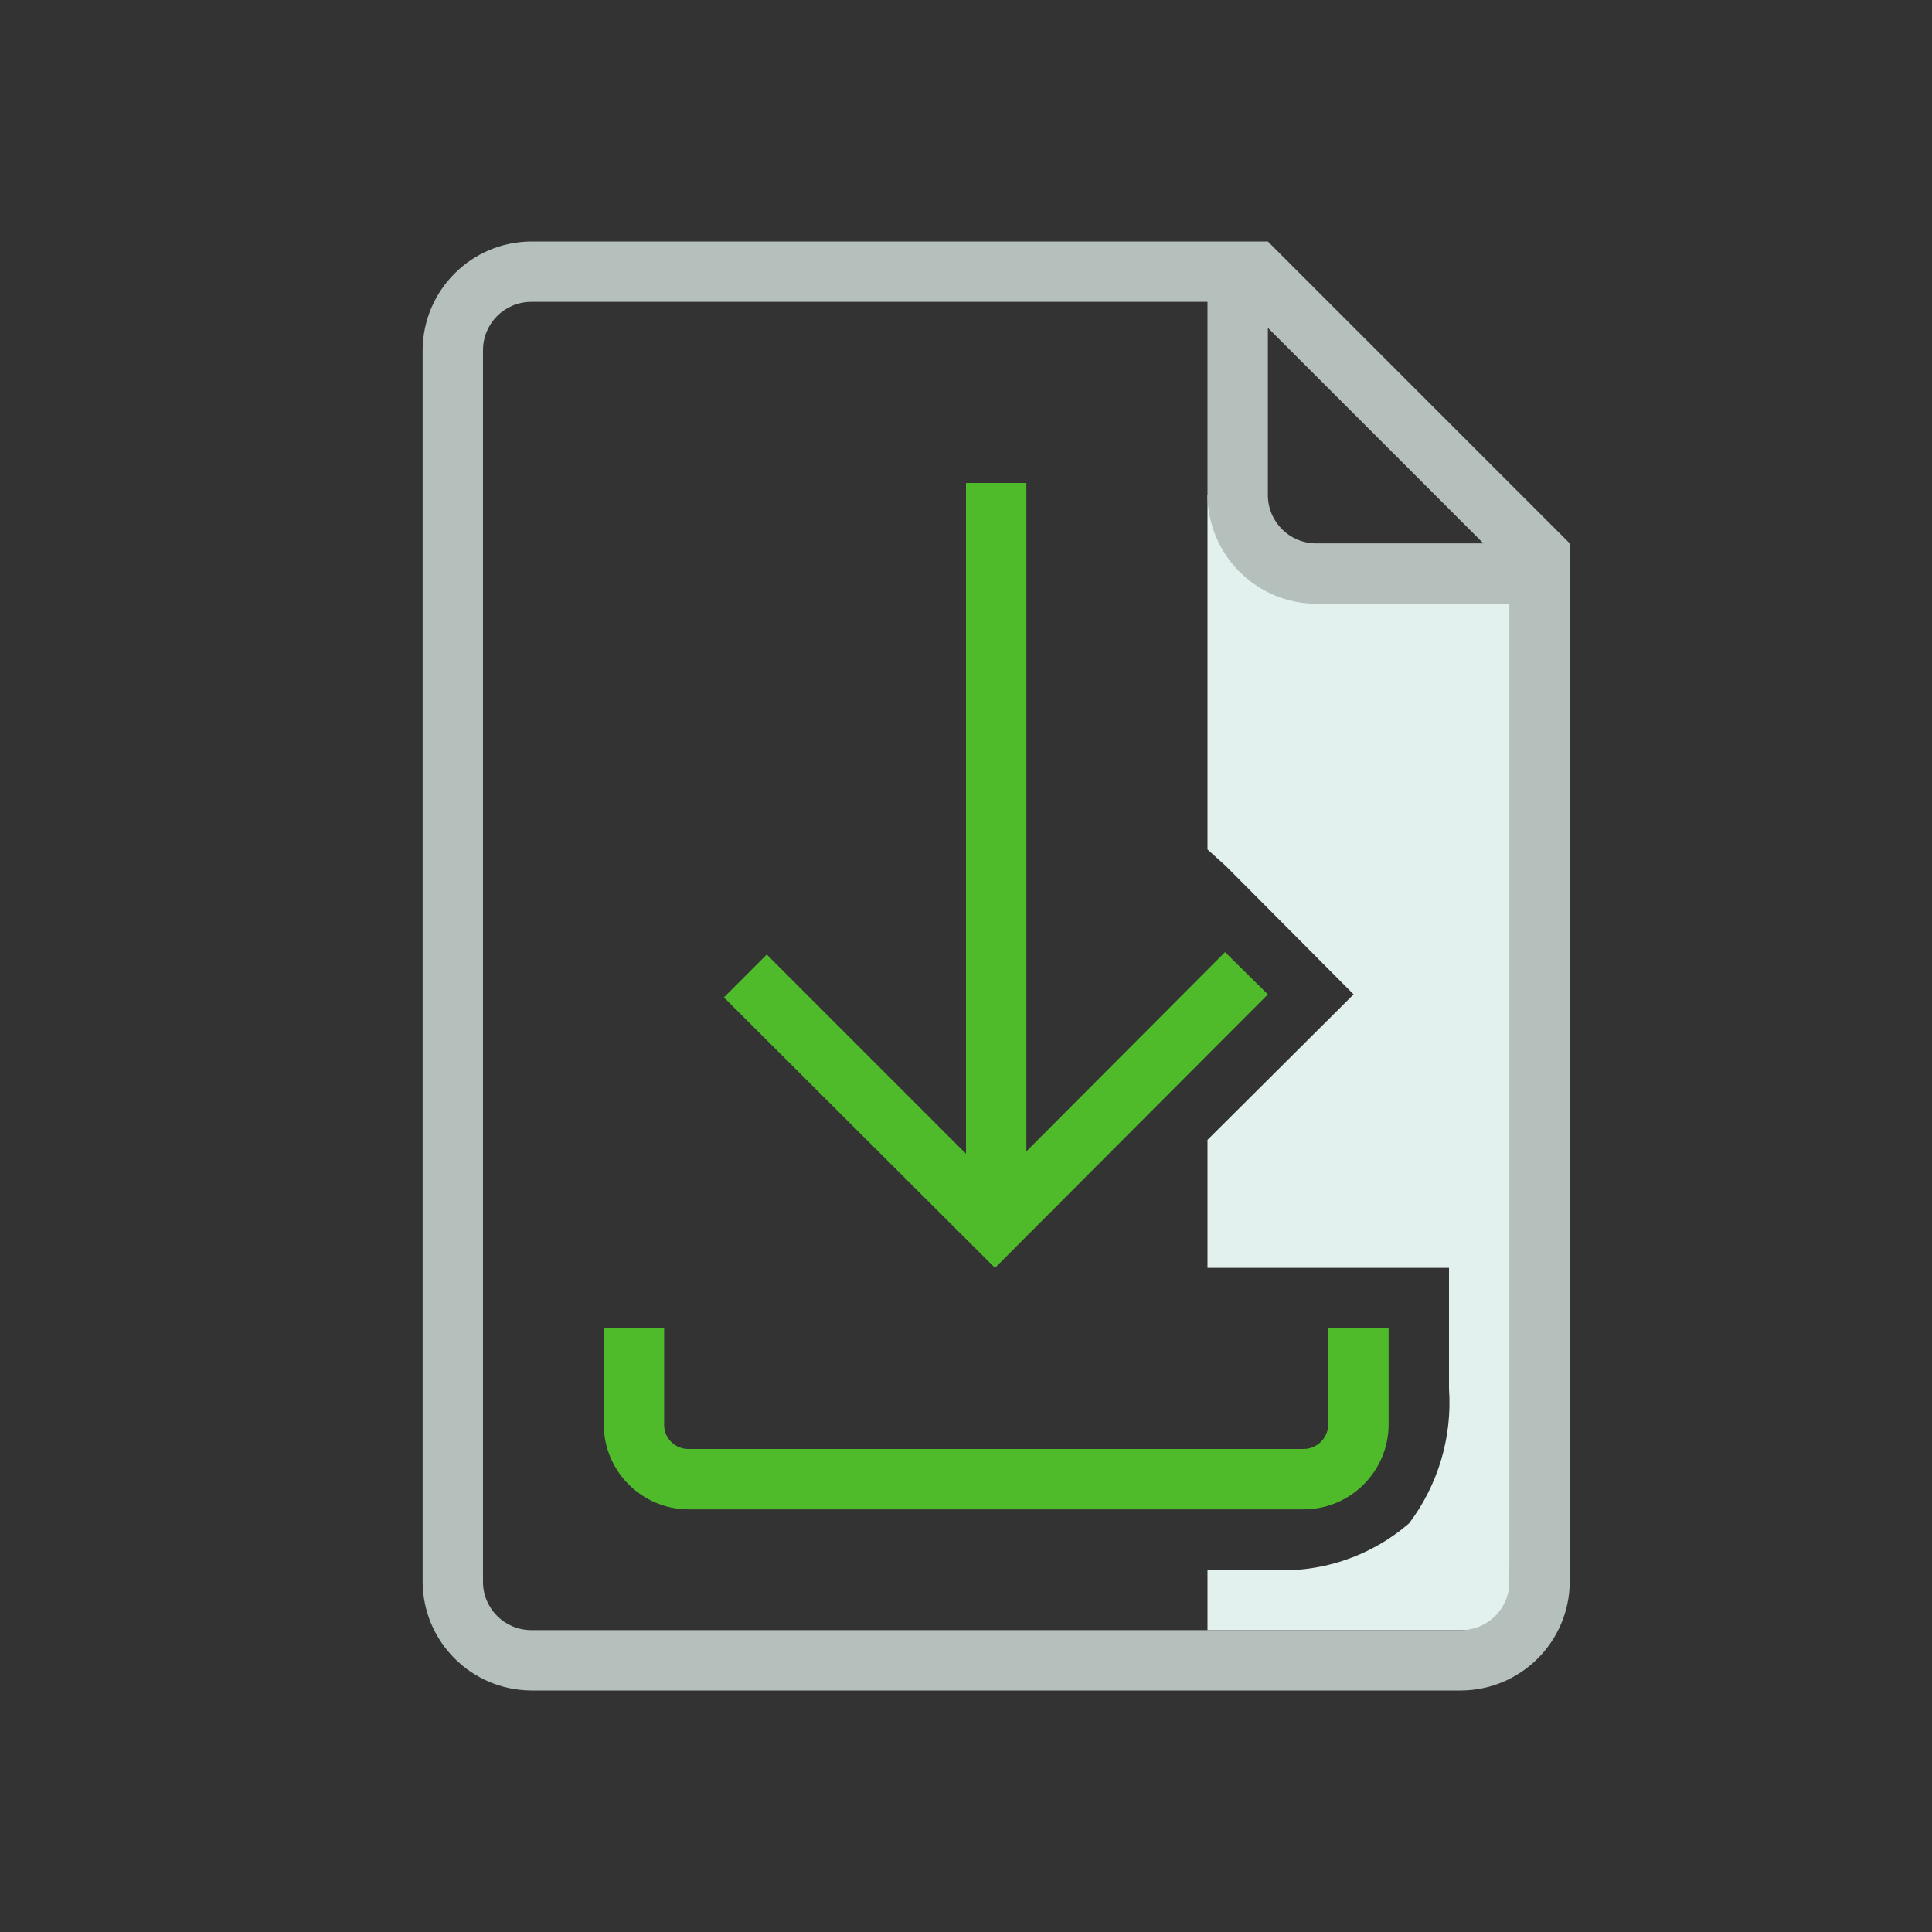
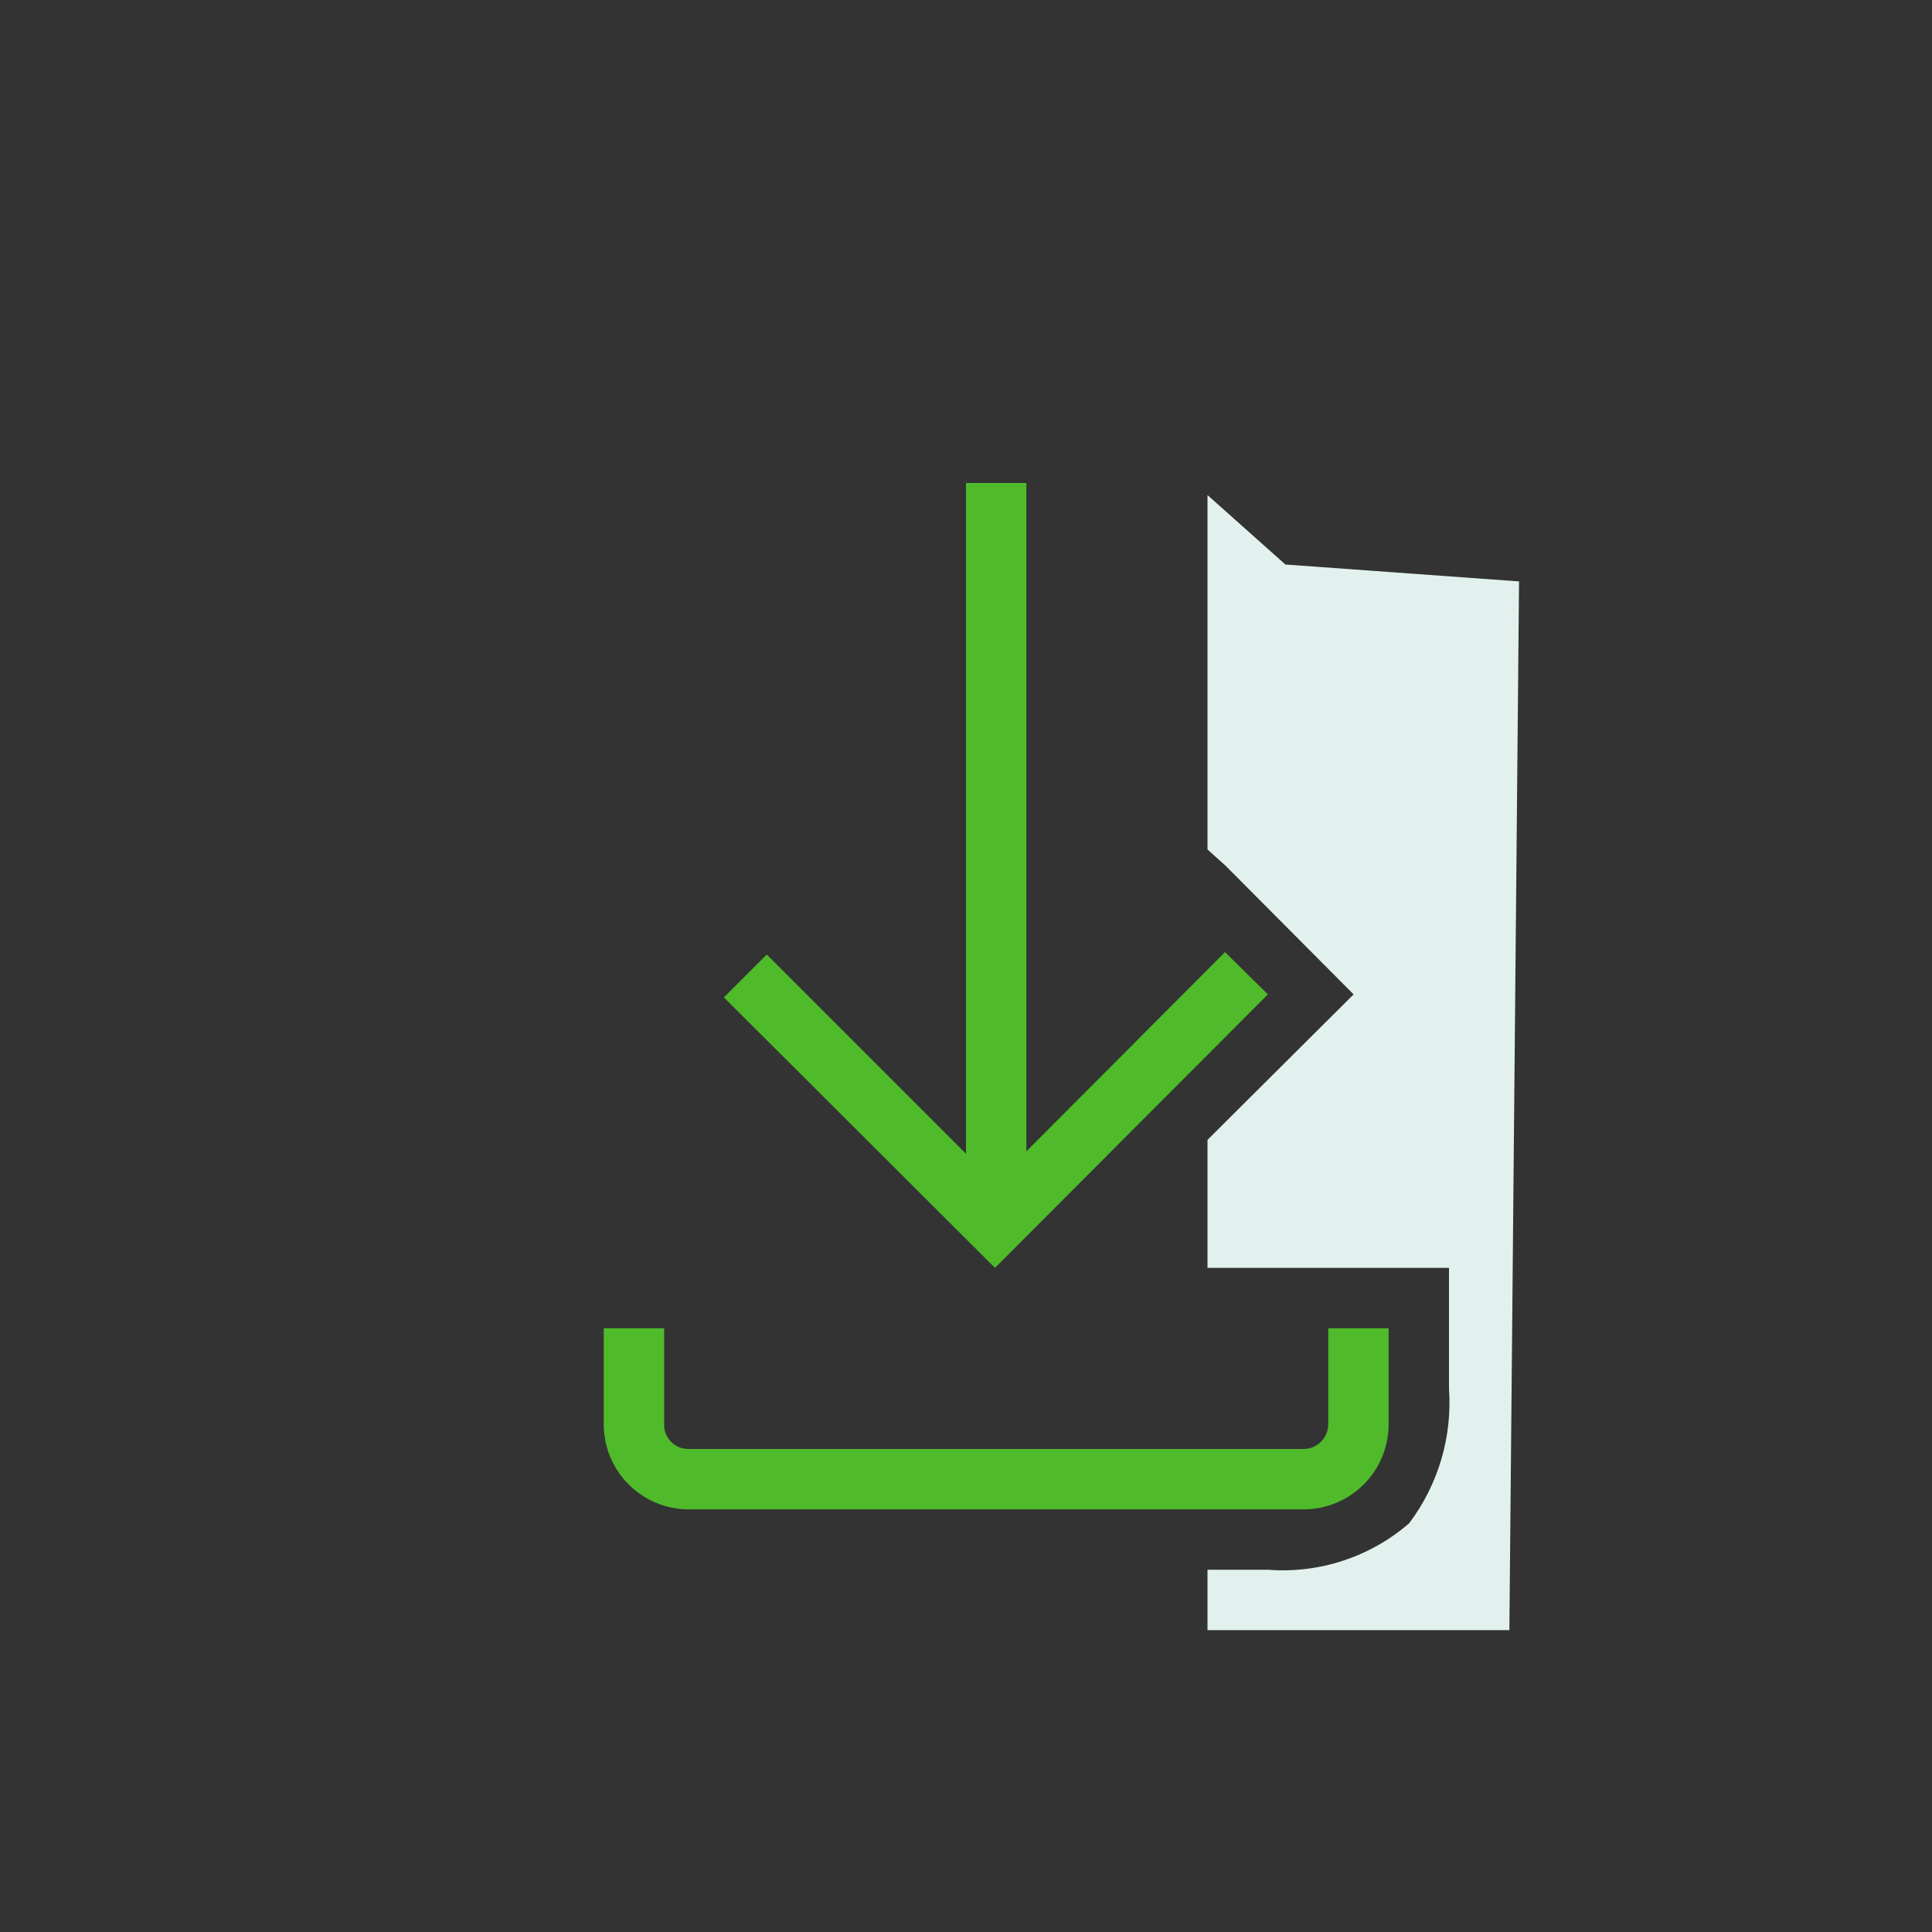
<svg xmlns="http://www.w3.org/2000/svg" fill="none" height="32" viewBox="0 0 32 32" width="32">
  <rect x="0" y="0" width="32" height="32" fill="#333333" stroke="none" />
  <path d="M25 27H20V26H21C21.852 26.066 22.694 25.789 23.34 25.23C23.822 24.59 24.056 23.799 24 23V21H20V18.88L22.42 16.47L20.3 14.34L20 14.07V8.2L21.29 9.35L25.16 9.63L25 27Z" fill="#E2F1ED" />
-   <path clip-rule="evenodd" d="M21 4H8.8C7.808 4.005 7.005 4.808 7 5.8V26.2C7.005 27.192 7.808 27.994 8.8 28H24.2C25.192 27.994 25.994 27.192 26 26.2V9L21 4ZM8.8 27C8.358 27 8 26.642 8 26.2V5.8C8 5.358 8.358 5 8.8 5H20V8.2C20.006 9.192 20.808 9.995 21.8 10H25V26.2C25 26.642 24.642 27 24.2 27H8.8ZM21 8.2C21 8.642 21.358 9 21.8 9H24.57L21 5.43V8.2Z" fill="#B5BFBC" fill-rule="evenodd" />
-   <path clip-rule="evenodd" d="M21 16.47L16.48 21L11.99 16.52L12.7 15.81L16 19.11V8H17V19.07L20.29 15.77L21 16.47ZM23 23.59V22H22V23.59C22 23.816 21.816 24 21.59 24H11.4C11.292 24 11.189 23.956 11.114 23.879C11.038 23.802 10.997 23.698 11 23.59V22H10V23.59C10 24.369 10.631 25 11.41 25H21.59C22.369 25 23 24.369 23 23.59Z" fill="#4FBB2B" fill-rule="evenodd" />
+   <path clip-rule="evenodd" d="M21 16.47L16.48 21L11.99 16.52L12.7 15.81L16 19.11V8H17V19.07L20.29 15.77L21 16.47ZM23 23.59V22H22V23.59C22 23.816 21.816 24 21.59 24H11.4C11.292 24 11.189 23.956 11.114 23.879C11.038 23.802 10.997 23.698 11 23.59V22H10V23.59C10 24.369 10.631 25 11.41 25H21.59C22.369 25 23 24.369 23 23.59" fill="#4FBB2B" fill-rule="evenodd" />
</svg>